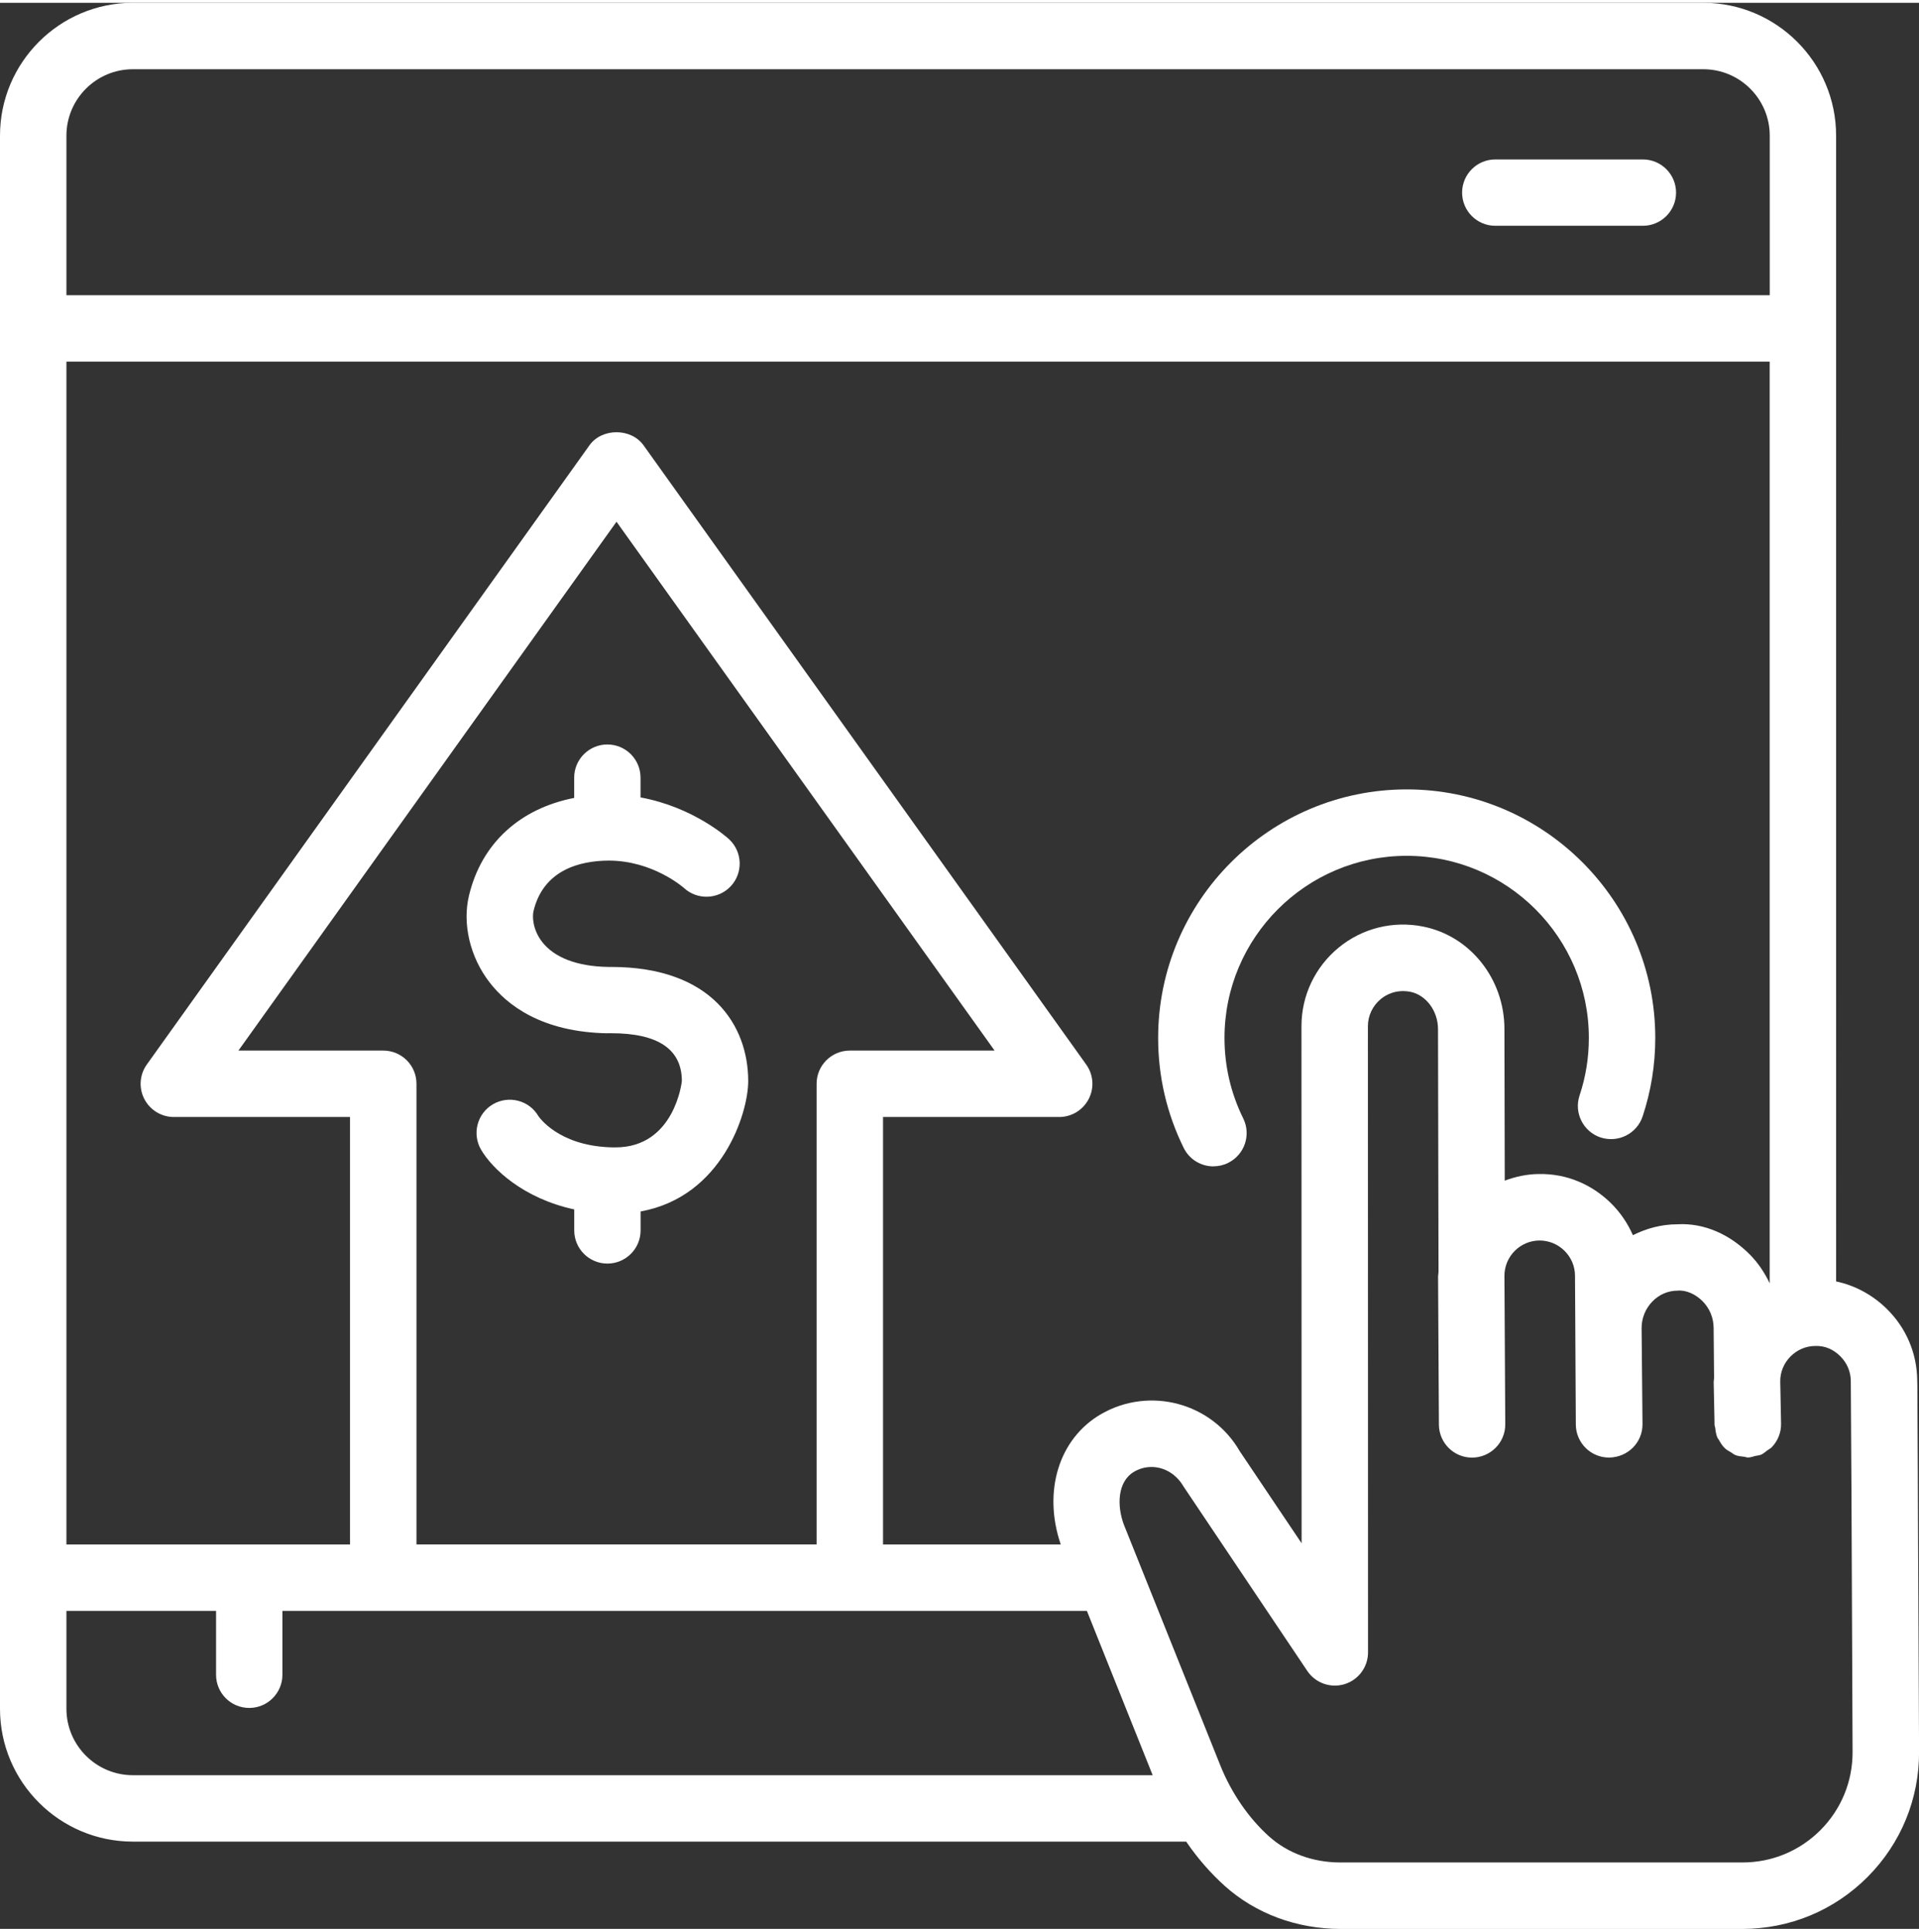
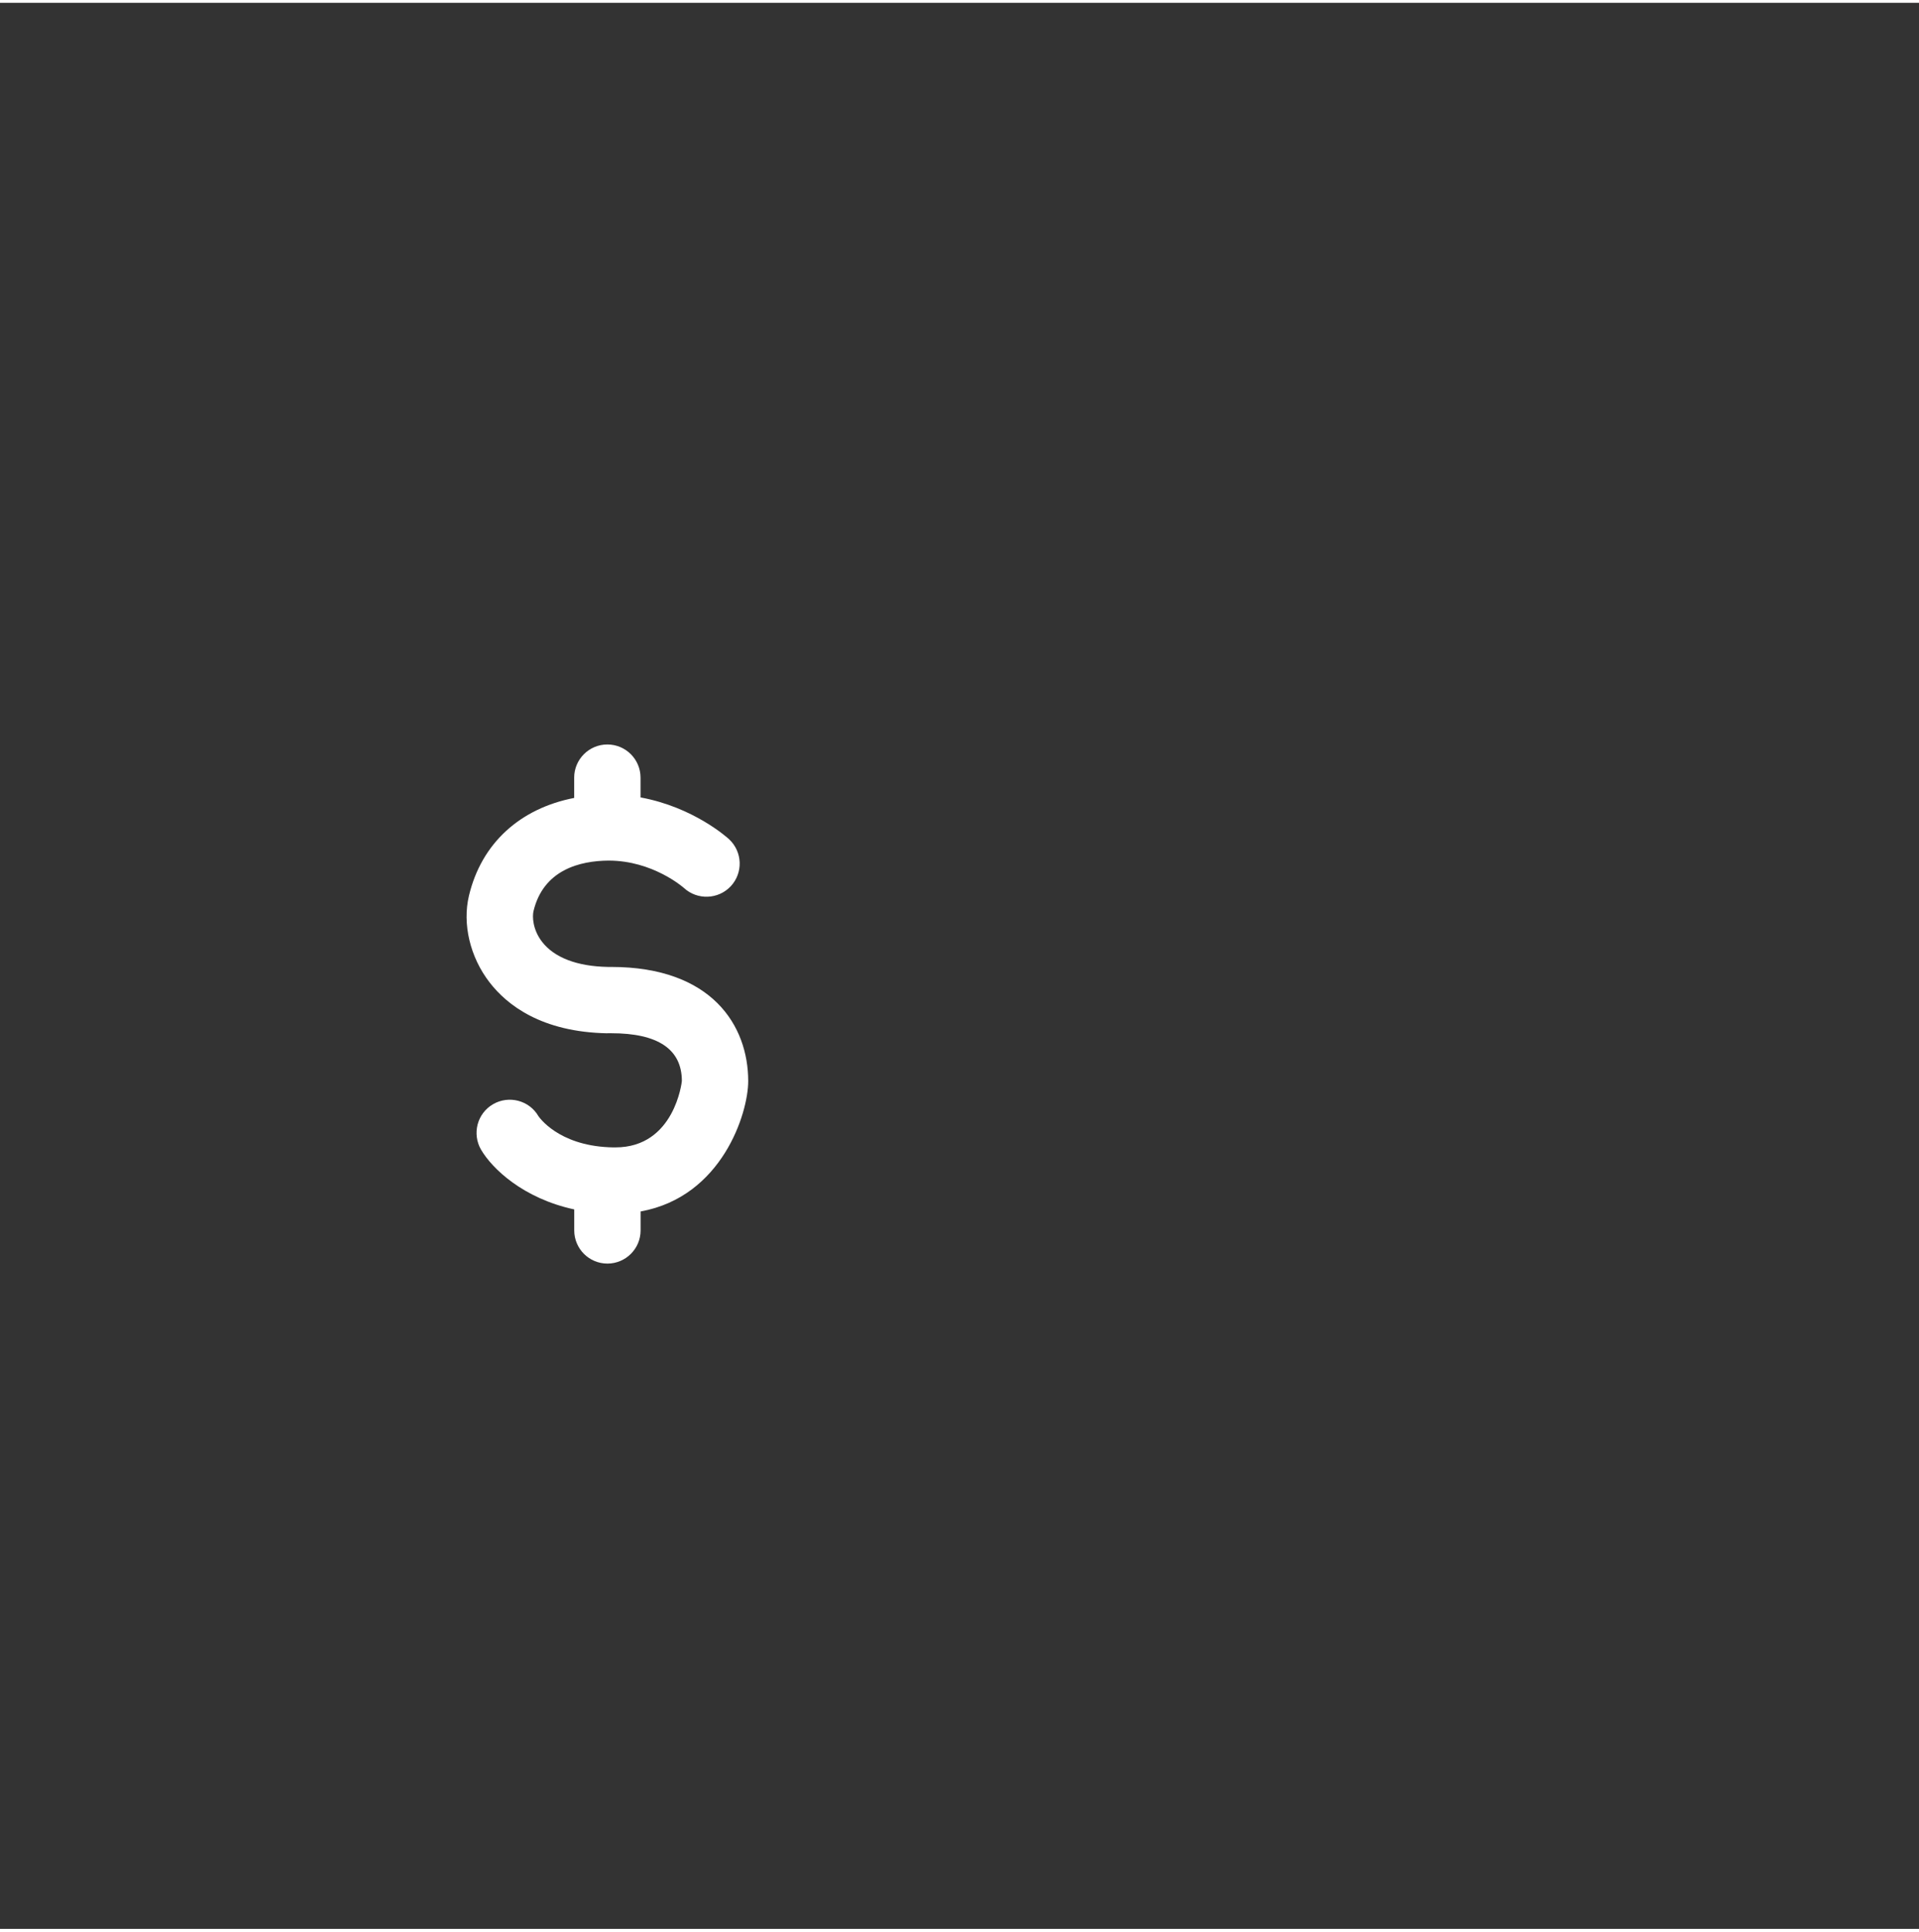
<svg xmlns="http://www.w3.org/2000/svg" id="Layer_165821422cfa2f" data-name="Layer 1" viewBox="0 0 301.9 303.02" aria-hidden="true" width="301px" height="303px">
  <rect x="0" y="0" width="301.9" height="303.02" fill="#333333" stroke="none" />
  <defs>
    <linearGradient class="cerosgradient" data-cerosgradient="true" id="CerosGradient_id0fbff9e32" gradientUnits="userSpaceOnUse" x1="50%" y1="100%" x2="50%" y2="0%">
      <stop offset="0%" stop-color="#d1d1d1" />
      <stop offset="100%" stop-color="#d1d1d1" />
    </linearGradient>
    <linearGradient />
    <style>
      .cls-1-65821422cfa2f{
        fill: #fff;
      }
    </style>
  </defs>
-   <path class="cls-1-65821422cfa2f" d="m0,20.9v247.49c0,11.53,9.38,20.9,20.9,20.9h165.71c1.78,2.6,3.82,4.95,6.09,6.99,4.86,4.35,11.31,6.74,18.16,6.74h63.27c7.44,0,14.43-2.9,19.69-8.18,5.25-5.28,8.12-12.28,8.09-19.72l-.17-36.43c.02-.12-.07-14.82-.07-14.82l-.03-6.3c-.01-.05-.02-.81-.02-.81-.03-4.26-1.72-8.26-4.77-11.27-2.22-2.19-5.03-3.72-7.99-4.33V20.9c0-11.53-9.38-20.9-20.9-20.9H20.9C9.38,0,0,9.37,0,20.9Zm280.07,195.99c-.01-1.46.56-2.86,1.61-3.92,1.05-1.06,2.43-1.65,3.91-1.66,1.56-.05,2.86.56,3.92,1.61,1.06,1.05,1.65,2.43,1.66,3.9l.11,18.14s.17,40.21.17,40.21c.02,4.64-1.77,9.01-5.04,12.3-3.28,3.29-7.64,5.1-12.28,5.1h-63.27c-4.28,0-8.25-1.45-11.19-4.08-3.23-2.89-5.96-6.87-7.7-11.22l-15.17-37.87c-1.09-2.92-1.04-6.77,1.65-8.32.85-.49,1.77-.73,2.7-.73,1.94,0,3.87,1.06,5.03,3.05l19.48,29.03c1.28,1.91,3.66,2.76,5.86,2.09s3.7-2.7,3.7-5l-.02-98.52c0-1.65.74-3.2,2.03-4.27.75-.62,2.34-1.57,4.63-1.14,2.49.49,4.37,3.02,4.37,5.88l.08,38.2c0,.24-.07.46-.07.7l.13,23.32c.02,2.87,2.35,5.19,5.22,5.19,2.91-.02,5.24-2.37,5.22-5.25l-.13-23.32c-.02-3.06,2.45-5.57,5.51-5.59,1.49,0,2.87.57,3.93,1.61,1.06,1.05,1.65,2.43,1.66,3.9l.05,8.31c0,.09.01,2.3.01,2.3l.07,12.84c.02,2.87,2.35,5.19,5.22,5.19,2.98-.03,5.3-2.39,5.27-5.28l-.14-15.06c-.01-1.58.59-3.07,1.68-4.2,1.06-1.1,2.46-1.71,3.95-1.72,1.41-.13,2.89.58,3.97,1.67,1.1,1.11,1.72,2.6,1.73,4.19l.07,7.86c0,.23-.06.45-.06.69l.13,6.31v.36c.01.22.09.35.11.5.06.55.14,1.09.36,1.58.05.11.15.19.21.3.26.48.55.95.94,1.32.3.3.68.48,1.04.7.2.12.36.28.58.37.44.19.93.23,1.42.28.2.02.37.12.58.12.48,0,.81-.15,1.16-.24.31-.07.65-.08.94-.21.36-.16.65-.43.97-.67.22-.17.48-.28.67-.47.94-.97,1.52-2.29,1.49-3.75l-.13-6.65ZM10.45,20.9c0-5.76,4.69-10.45,10.45-10.45h247.07c5.76,0,10.45,4.69,10.45,10.45v25.1H10.45v-25.1Zm0,35.55h267.96v145c-.79-1.65-1.8-3.19-3.12-4.52-3.07-3.1-7.12-5.02-11.45-4.76-2.46.01-4.8.64-6.95,1.71-.81-1.84-1.95-3.54-3.42-5-3.05-3.01-7.02-4.69-11.33-4.62-1.91.01-3.72.41-5.41,1.04l-.05-23.85c0-7.87-5.38-14.65-12.79-16.12-4.74-.95-9.58.26-13.29,3.31-3.72,3.06-5.85,7.56-5.85,12.34l.02,81.37-9.73-14.48c-4.4-7.63-14.19-10.24-21.81-5.84-6.65,3.84-9.2,12.16-6.35,20.51h-27.96v-67.25h27.71c1.96,0,3.75-1.09,4.65-2.84.9-1.74.74-3.83-.4-5.42l-69.64-97.42c-1.96-2.73-6.54-2.74-8.5,0L23.1,167.03c-1.14,1.59-1.29,3.68-.4,5.42.9,1.74,2.69,2.84,4.65,2.84h27.71v67.25H10.45V56.45Zm49.84,108.39h-22.78l59.48-83.2,59.48,83.2h-22.78c-2.88,0-5.22,2.34-5.22,5.22v72.47h-62.95v-72.47c0-2.89-2.34-5.22-5.22-5.22ZM10.45,252.99h23.54v10.05c0,2.89,2.34,5.22,5.22,5.22s5.22-2.34,5.22-5.22v-10.05h126.56l10.35,25.85H20.9c-5.76,0-10.45-4.69-10.45-10.45v-15.4Z" />
-   <path class="cls-1-65821422cfa2f" d="m258.46,24.64h-23.22c-2.88,0-5.22,2.34-5.22,5.22s2.34,5.22,5.22,5.22h23.22c2.88,0,5.22-2.34,5.22-5.22s-2.34-5.22-5.22-5.22Z" />
-   <path class="cls-1-65821422cfa2f" d="m190.9,183.05c.78,0,1.56-.17,2.31-.54,2.59-1.28,3.65-4.41,2.38-6.99-1.95-3.96-2.95-8.22-2.95-12.67,0-15.8,12.86-28.65,28.66-28.65s28.66,12.85,28.66,28.65c0,3.1-.49,6.15-1.46,9.05-.91,2.74.57,5.7,3.31,6.61,2.75.89,5.69-.57,6.61-3.31,1.32-3.97,1.99-8.13,1.99-12.35,0-21.56-17.54-39.1-39.1-39.1s-39.11,17.54-39.11,39.1c0,6.06,1.35,11.88,4.02,17.3.91,1.85,2.76,2.91,4.69,2.91Z" />
  <path class="cls-1-65821422cfa2f" d="m95.57,162.11h.59c7.37,0,11.11,2.53,11.11,7.52,0,.1-1.14,10.44-10.44,10.44-.32,0-.63,0-1.03-.02-8.07-.36-11.02-4.8-11.09-4.89-1.45-2.49-4.65-3.33-7.15-1.88-2.49,1.45-3.33,4.65-1.88,7.15,1.72,2.95,6.59,7.66,14.66,9.4v3.3c0,2.89,2.34,5.22,5.22,5.22s5.22-2.34,5.22-5.22v-2.98c12.79-2.3,16.93-15.43,16.93-20.51,0-8.68-5.66-17.96-21.56-17.96h-.5c-4.86-.09-8.44-1.46-10.37-3.95-1.51-1.96-1.54-4.01-1.35-4.83,1.56-6.51,7.31-7.92,11.82-7.95,6.92,0,11.69,4.17,11.85,4.31,2.11,1.93,5.39,1.82,7.36-.27,1.97-2.11,1.86-5.41-.25-7.39-.26-.24-5.57-5.05-13.94-6.59v-3.11c0-2.89-2.34-5.22-5.22-5.22s-5.22,2.34-5.22,5.22v3.19c-8.52,1.66-14.58,7.12-16.55,15.37-1.07,4.45.17,9.68,3.24,13.65,2.74,3.55,8.16,7.82,18.54,8.01Z" />
</svg>